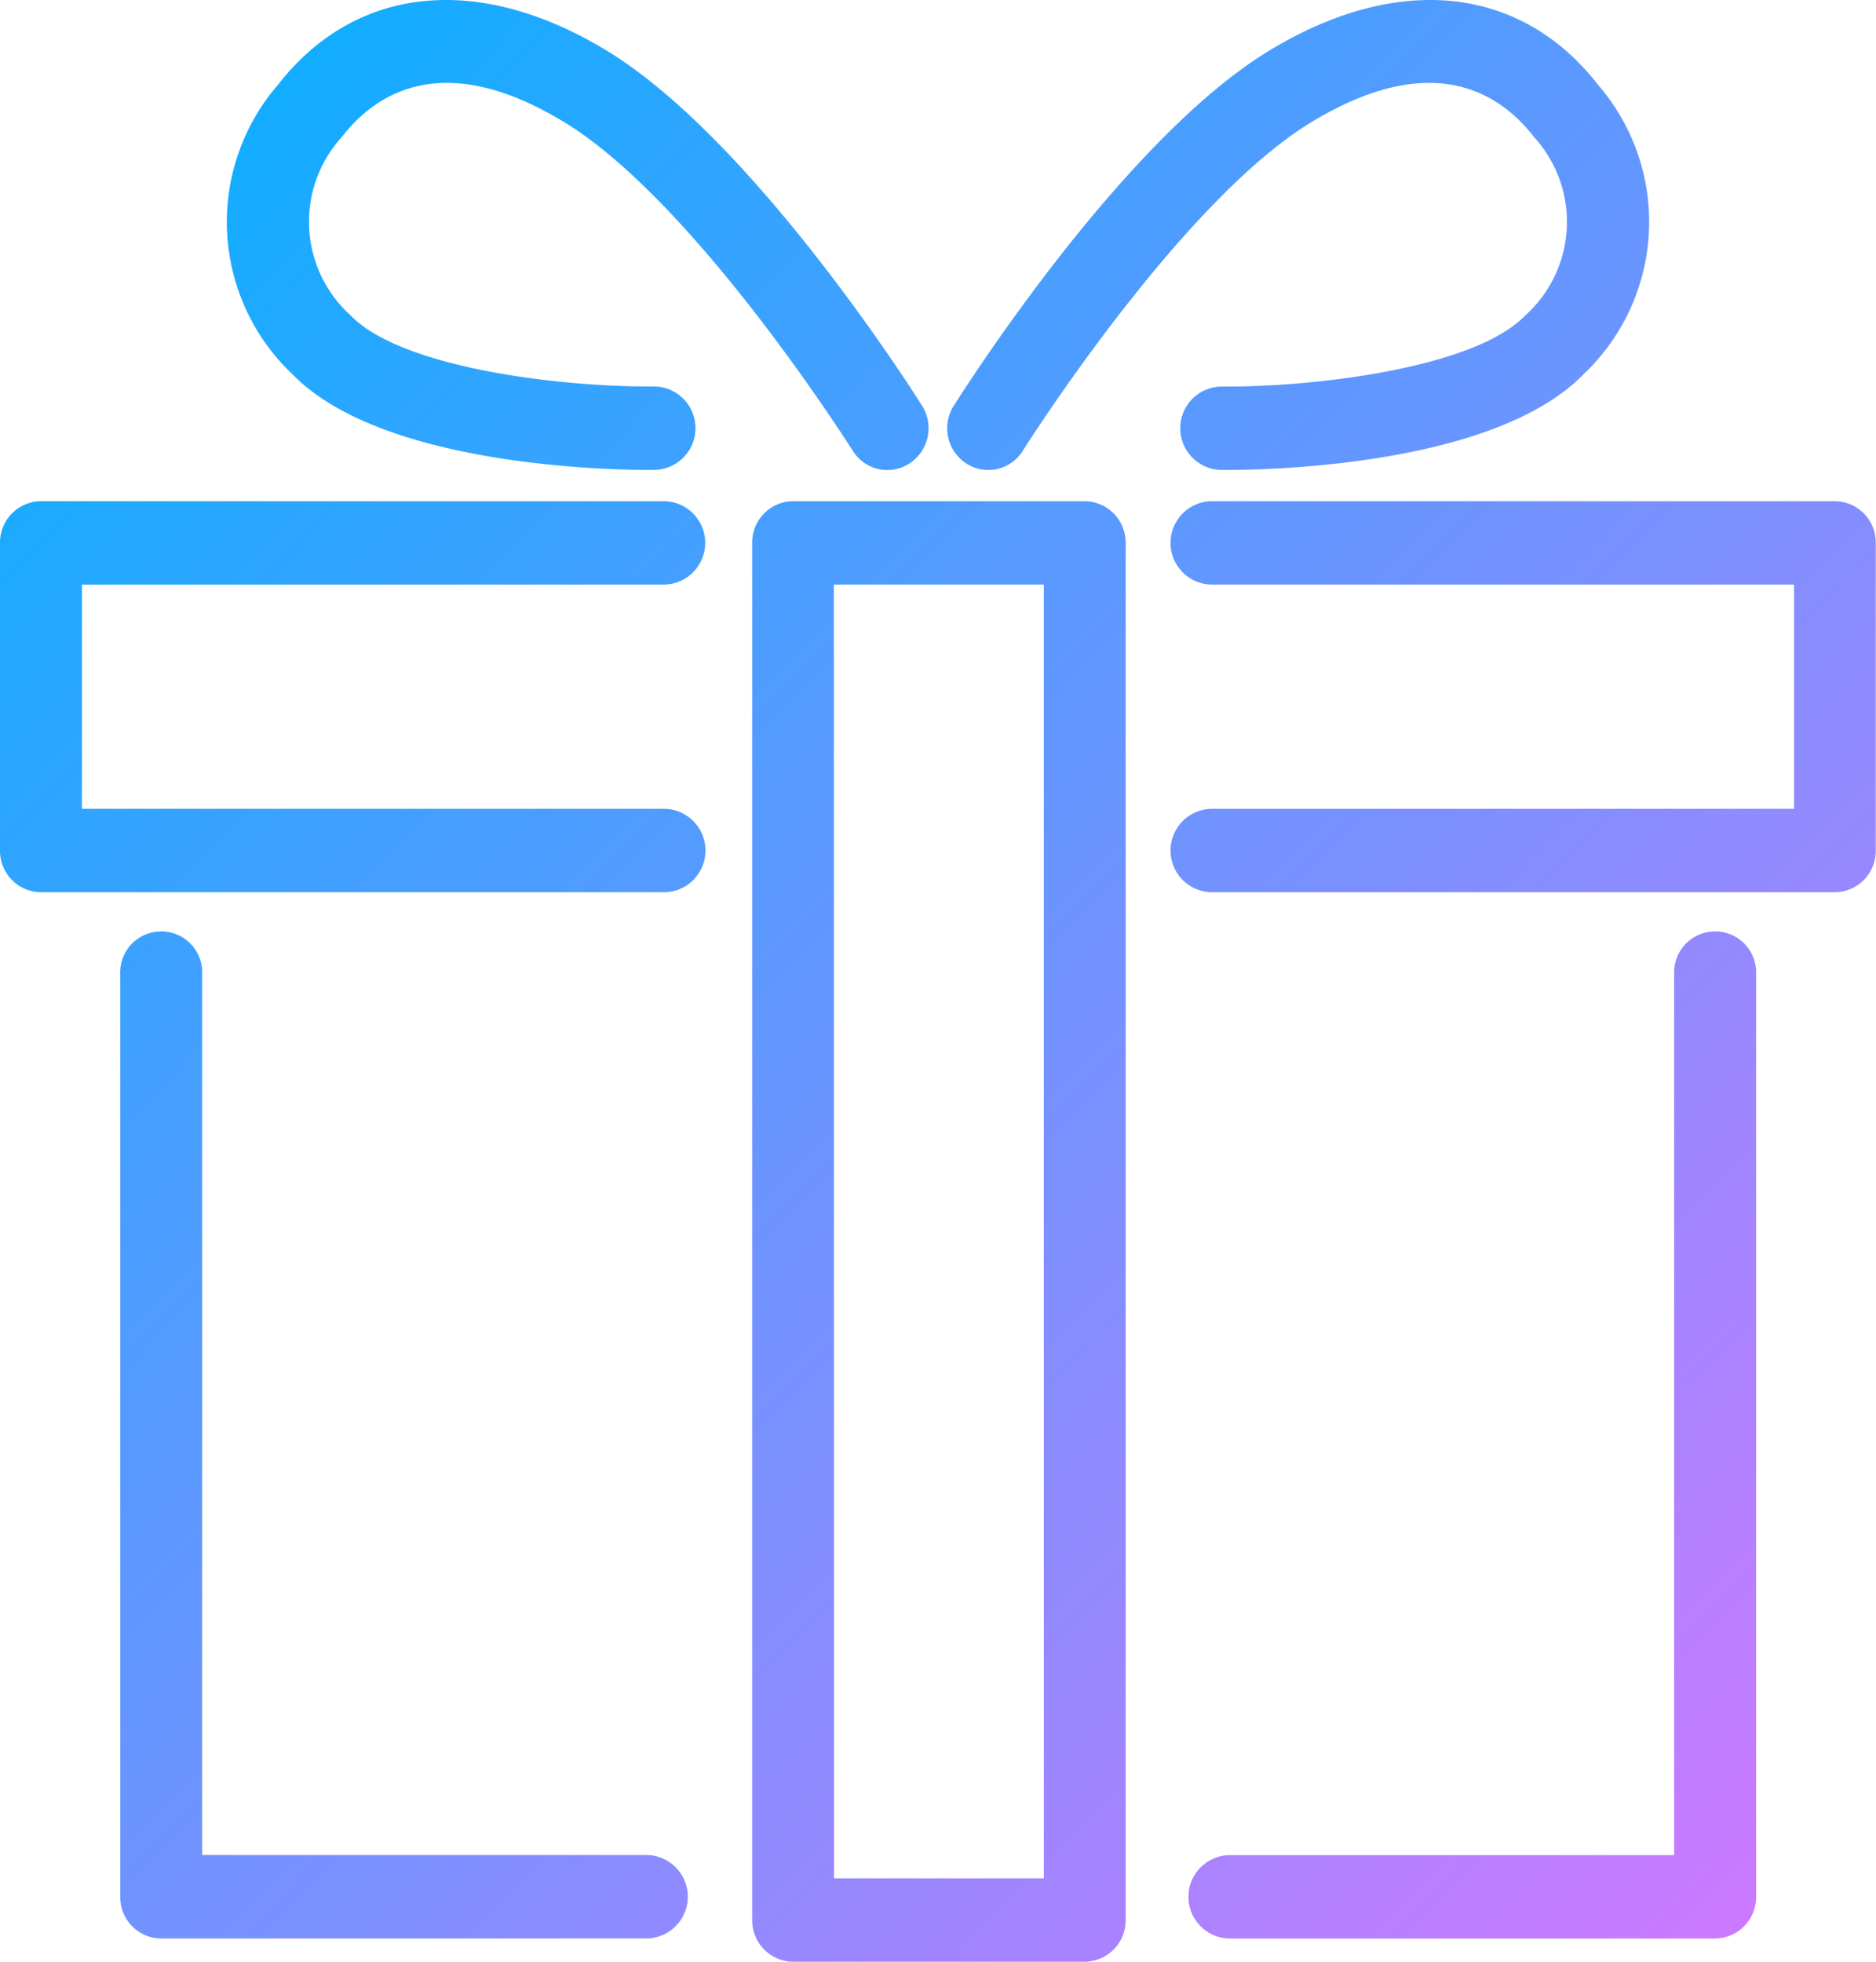
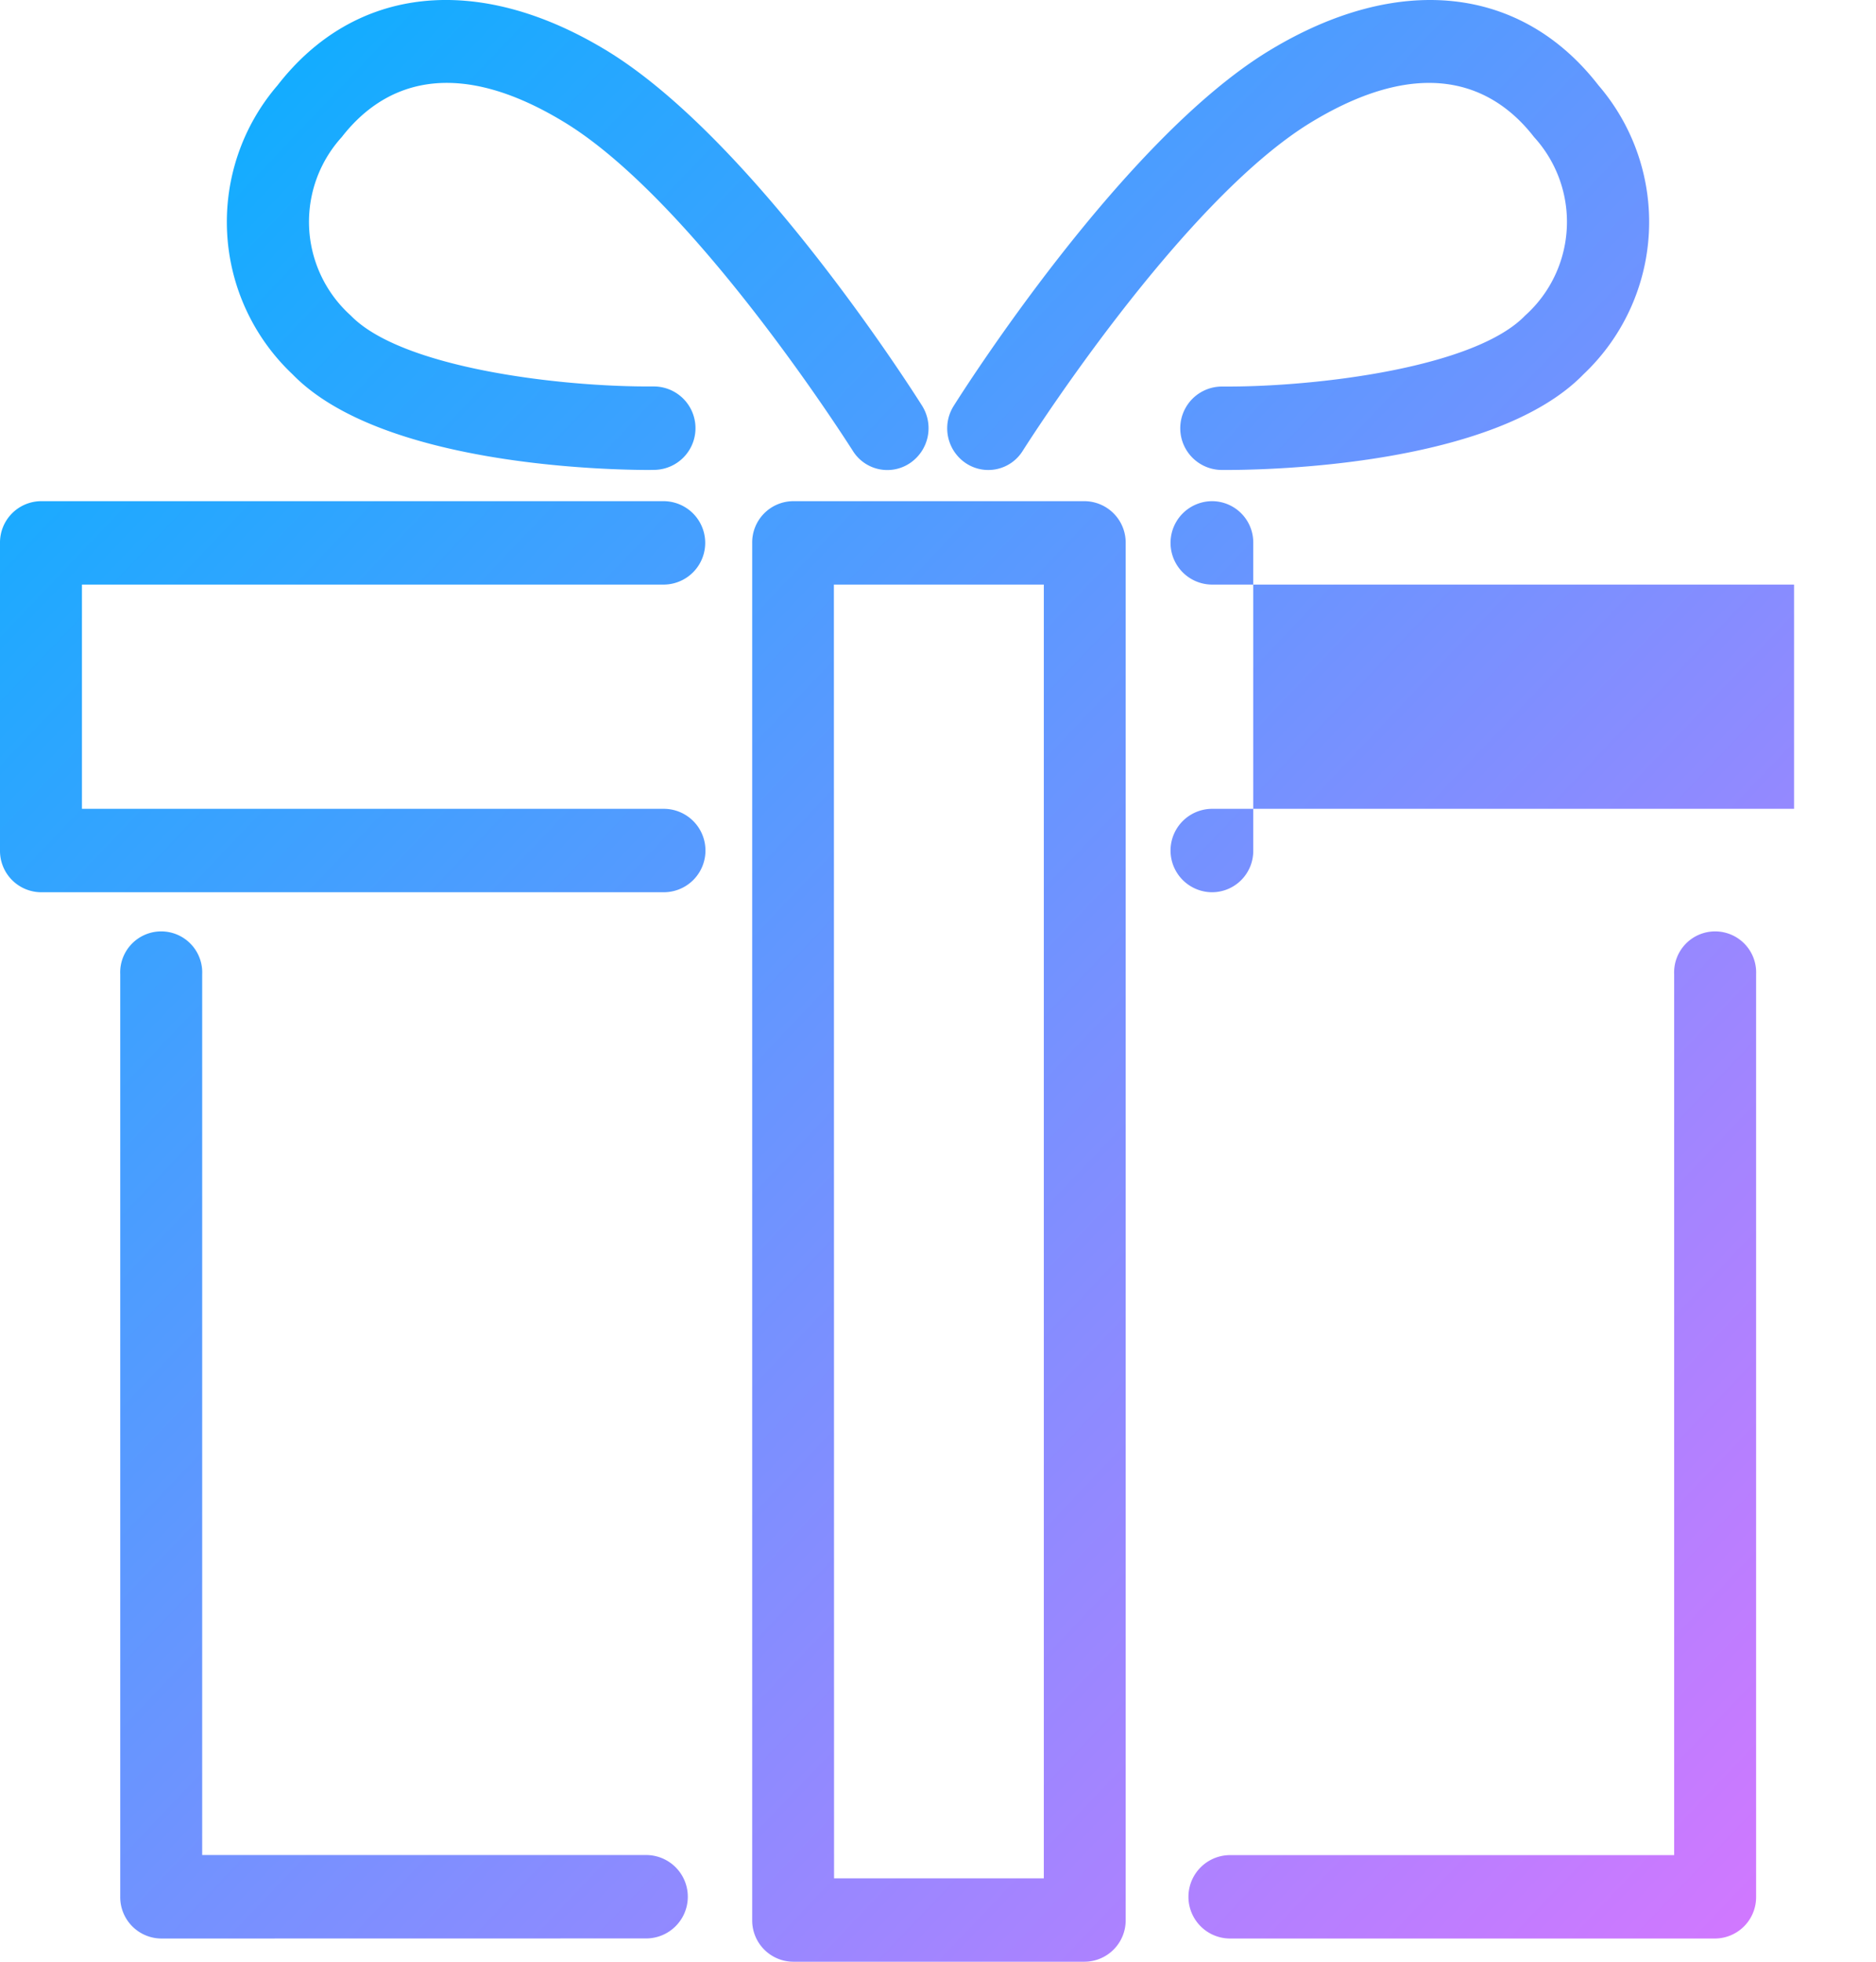
<svg xmlns="http://www.w3.org/2000/svg" width="22" height="23" viewBox="0 0 22 23">
  <defs>
    <linearGradient id="a" x1="0.012" y1="0.03" x2="0.955" y2="1" gradientUnits="objectBoundingBox">
      <stop offset="0" stop-color="#00b1ff" />
      <stop offset="1" stop-color="#d077ff" />
    </linearGradient>
  </defs>
  <g transform="translate(-1.5 0.497)">
-     <path d="M9.3,23a.484.484,0,0,1-.479-.488V6.366a.484.484,0,0,1,.479-.49H12.72a.486.486,0,0,1,.481.49V22.512A.485.485,0,0,1,12.72,23Zm.481-.978h2.46V6.854H9.779Zm4.645.706a.489.489,0,0,1,0-.978h5.207V11.423a.481.481,0,1,1,.961,0V22.238a.485.485,0,0,1-.48.49Zm-12.536,0a.485.485,0,0,1-.48-.49V11.423a.481.481,0,1,1,.961,0V21.749H7.577a.489.489,0,0,1,0,.978ZM14.216,10.461a.489.489,0,0,1,0-.978h6.823V6.854H14.216a.489.489,0,0,1,0-.978h7.3a.484.484,0,0,1,.481.49V9.973a.484.484,0,0,1-.481.488Zm-13.735,0A.485.485,0,0,1,0,9.973V6.366a.485.485,0,0,1,.481-.49h7.3a.489.489,0,0,1,0,.978H.961V9.483H7.784a.489.489,0,0,1,0,.978ZM14.33,5.51a.489.489,0,0,1,0-.978c.022,0,.043,0,.065,0,1.063,0,2.9-.222,3.489-.831a1.475,1.475,0,0,0,.106-2.094c-.422-.545-1.218-1.017-2.606-.178-1.543.933-3.371,3.827-3.39,3.856a.475.475,0,0,1-.664.148.492.492,0,0,1-.146-.674c.08-.127,1.97-3.12,3.708-4.17C16.4-.323,17.839-.168,18.745,1a2.456,2.456,0,0,1-.175,3.388c-1.039,1.07-3.682,1.122-4.187,1.122Zm-6.713,0c-.5,0-3.148-.052-4.187-1.122A2.456,2.456,0,0,1,3.255,1C4.162-.168,5.6-.323,7.106.588c1.736,1.05,3.628,4.043,3.708,4.17a.494.494,0,0,1-.146.674A.476.476,0,0,1,10,5.284c-.019-.028-1.848-2.924-3.39-3.856C5.227.59,4.431,1.062,4.008,1.607A1.477,1.477,0,0,0,4.114,3.7c.593.611,2.421.831,3.483.831h.07a.489.489,0,0,1,0,.978Z" transform="translate(1.5 -0.497)" opacity="0.998" fill="url(#a)" />
+     <path d="M9.3,23a.484.484,0,0,1-.479-.488V6.366a.484.484,0,0,1,.479-.49H12.72a.486.486,0,0,1,.481.49V22.512A.485.485,0,0,1,12.72,23Zm.481-.978h2.46V6.854H9.779Zm4.645.706a.489.489,0,0,1,0-.978h5.207V11.423a.481.481,0,1,1,.961,0V22.238a.485.485,0,0,1-.48.49Zm-12.536,0a.485.485,0,0,1-.48-.49V11.423a.481.481,0,1,1,.961,0V21.749H7.577a.489.489,0,0,1,0,.978ZM14.216,10.461a.489.489,0,0,1,0-.978h6.823V6.854H14.216a.489.489,0,0,1,0-.978a.484.484,0,0,1,.481.49V9.973a.484.484,0,0,1-.481.488Zm-13.735,0A.485.485,0,0,1,0,9.973V6.366a.485.485,0,0,1,.481-.49h7.3a.489.489,0,0,1,0,.978H.961V9.483H7.784a.489.489,0,0,1,0,.978ZM14.33,5.51a.489.489,0,0,1,0-.978c.022,0,.043,0,.065,0,1.063,0,2.9-.222,3.489-.831a1.475,1.475,0,0,0,.106-2.094c-.422-.545-1.218-1.017-2.606-.178-1.543.933-3.371,3.827-3.39,3.856a.475.475,0,0,1-.664.148.492.492,0,0,1-.146-.674c.08-.127,1.97-3.12,3.708-4.17C16.4-.323,17.839-.168,18.745,1a2.456,2.456,0,0,1-.175,3.388c-1.039,1.07-3.682,1.122-4.187,1.122Zm-6.713,0c-.5,0-3.148-.052-4.187-1.122A2.456,2.456,0,0,1,3.255,1C4.162-.168,5.6-.323,7.106.588c1.736,1.05,3.628,4.043,3.708,4.17a.494.494,0,0,1-.146.674A.476.476,0,0,1,10,5.284c-.019-.028-1.848-2.924-3.39-3.856C5.227.59,4.431,1.062,4.008,1.607A1.477,1.477,0,0,0,4.114,3.7c.593.611,2.421.831,3.483.831h.07a.489.489,0,0,1,0,.978Z" transform="translate(1.5 -0.497)" opacity="0.998" fill="url(#a)" />
  </g>
</svg>